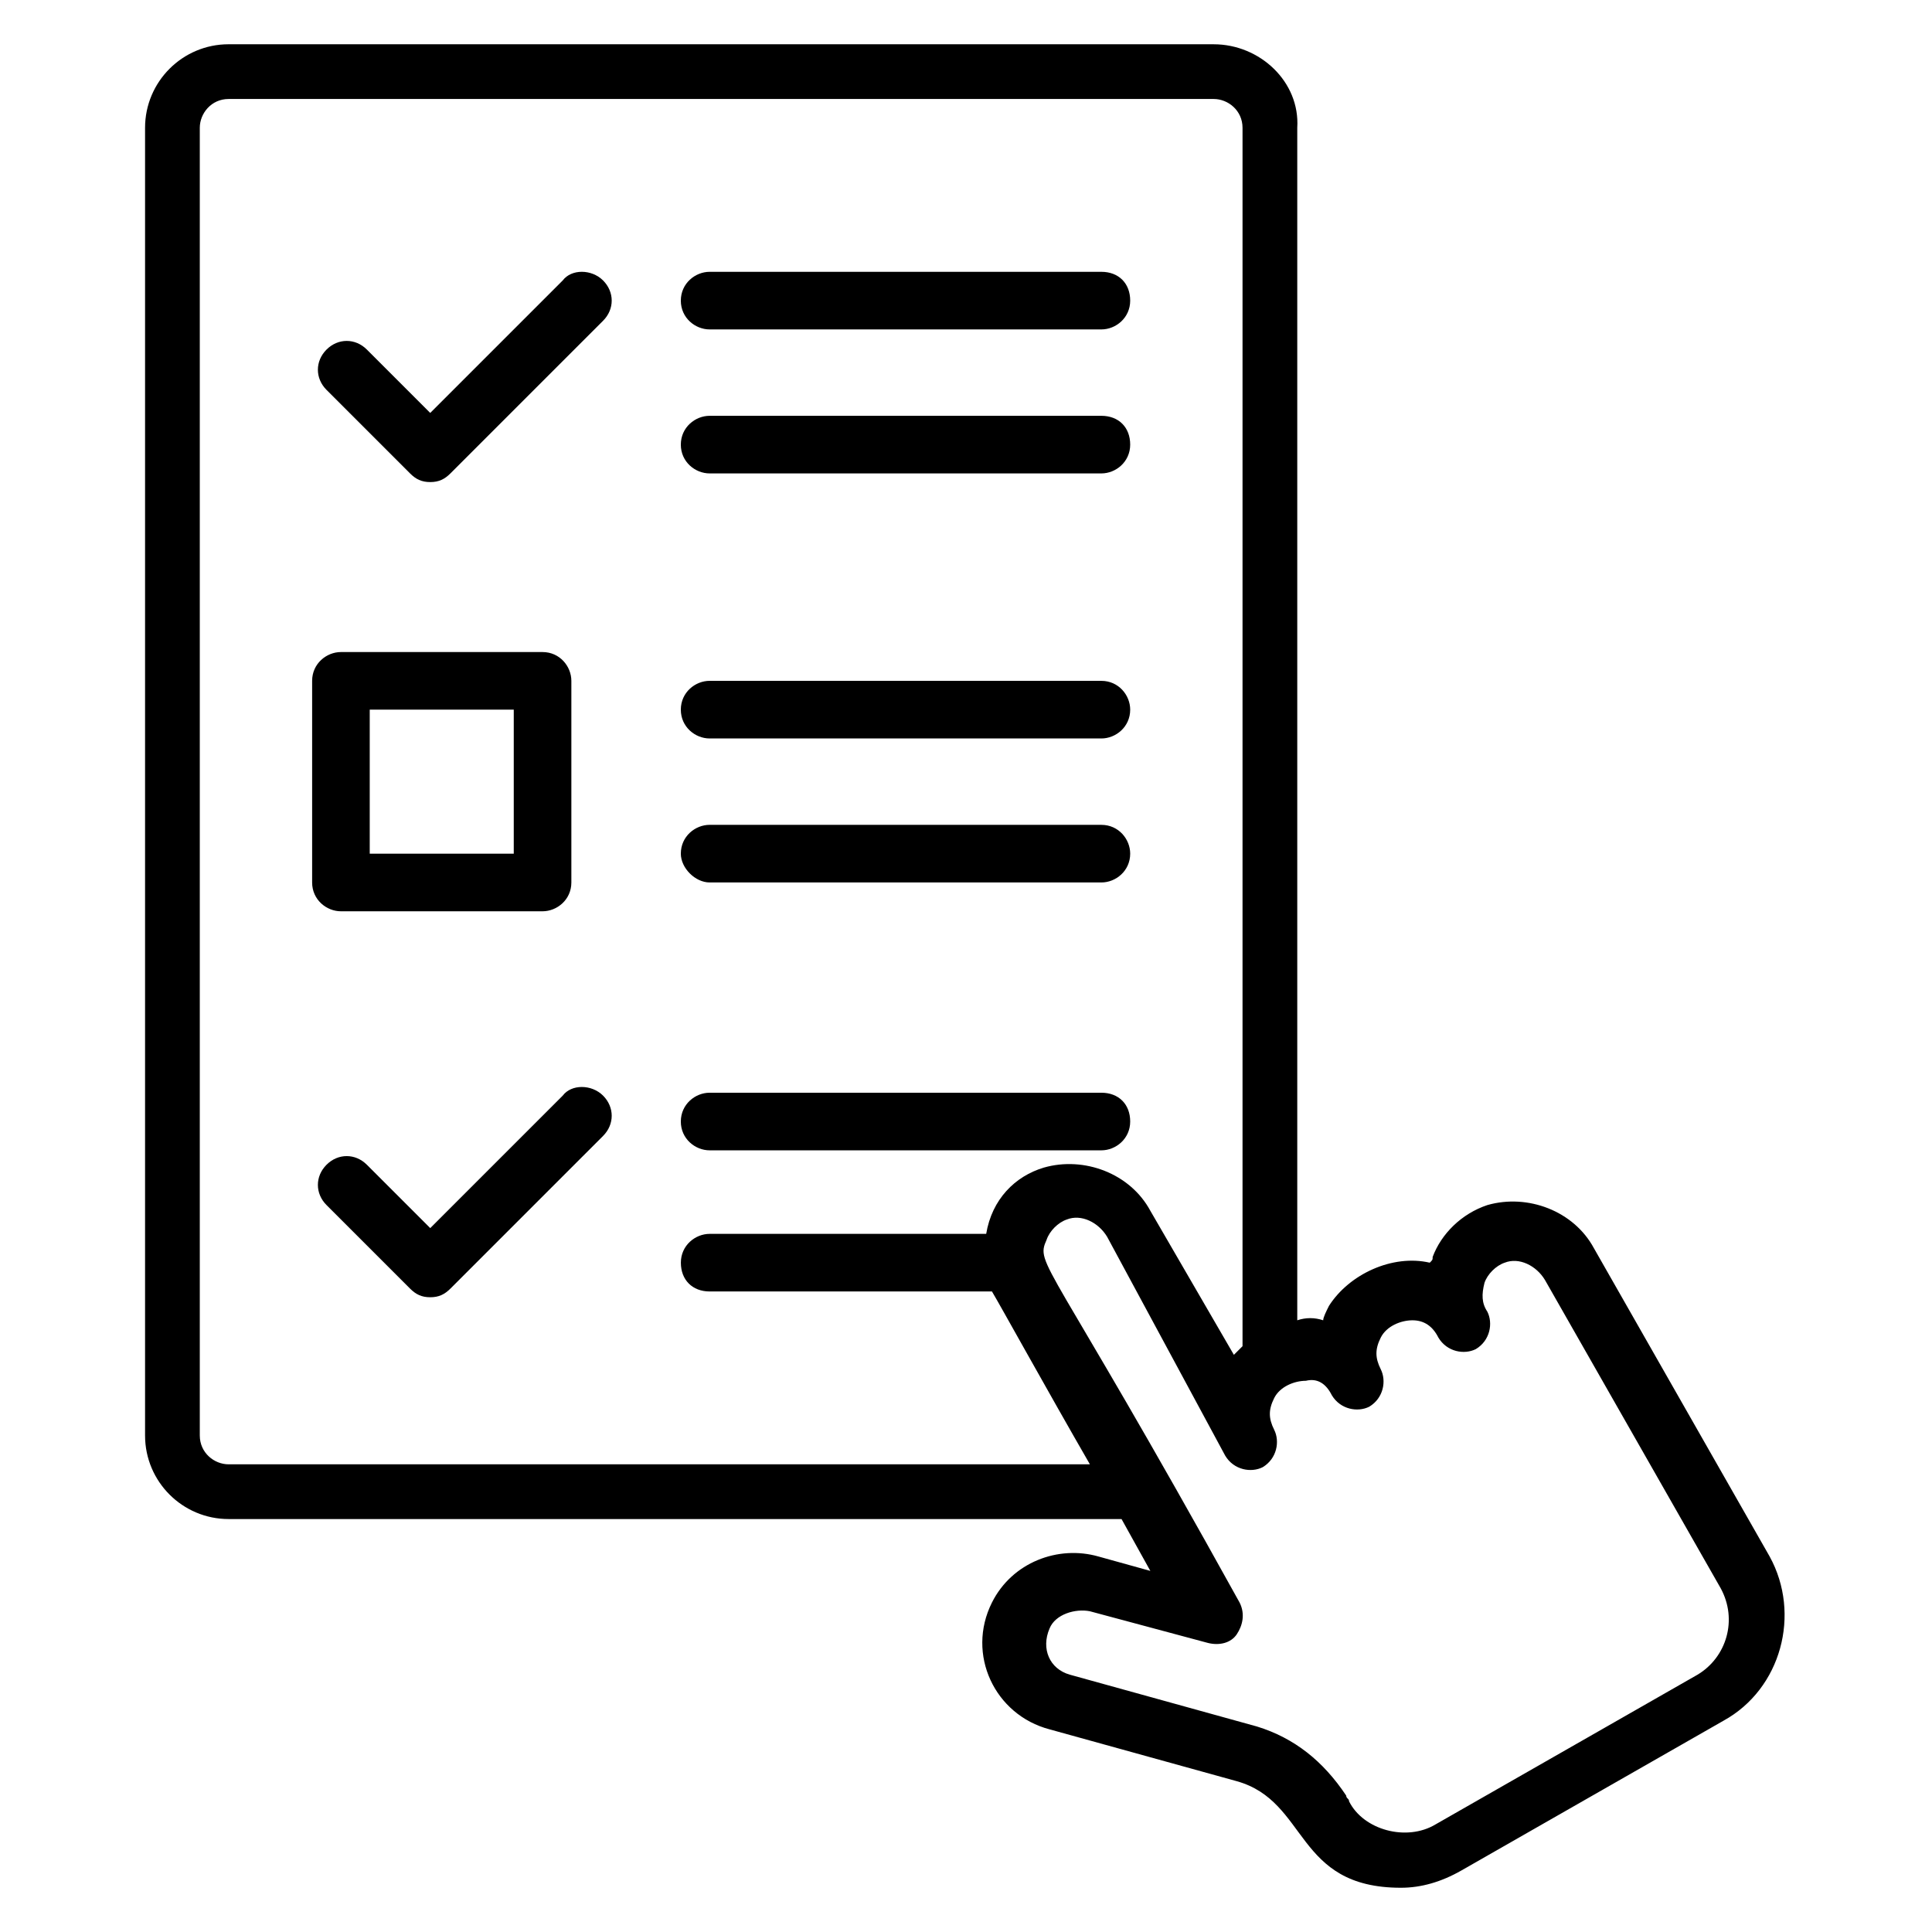
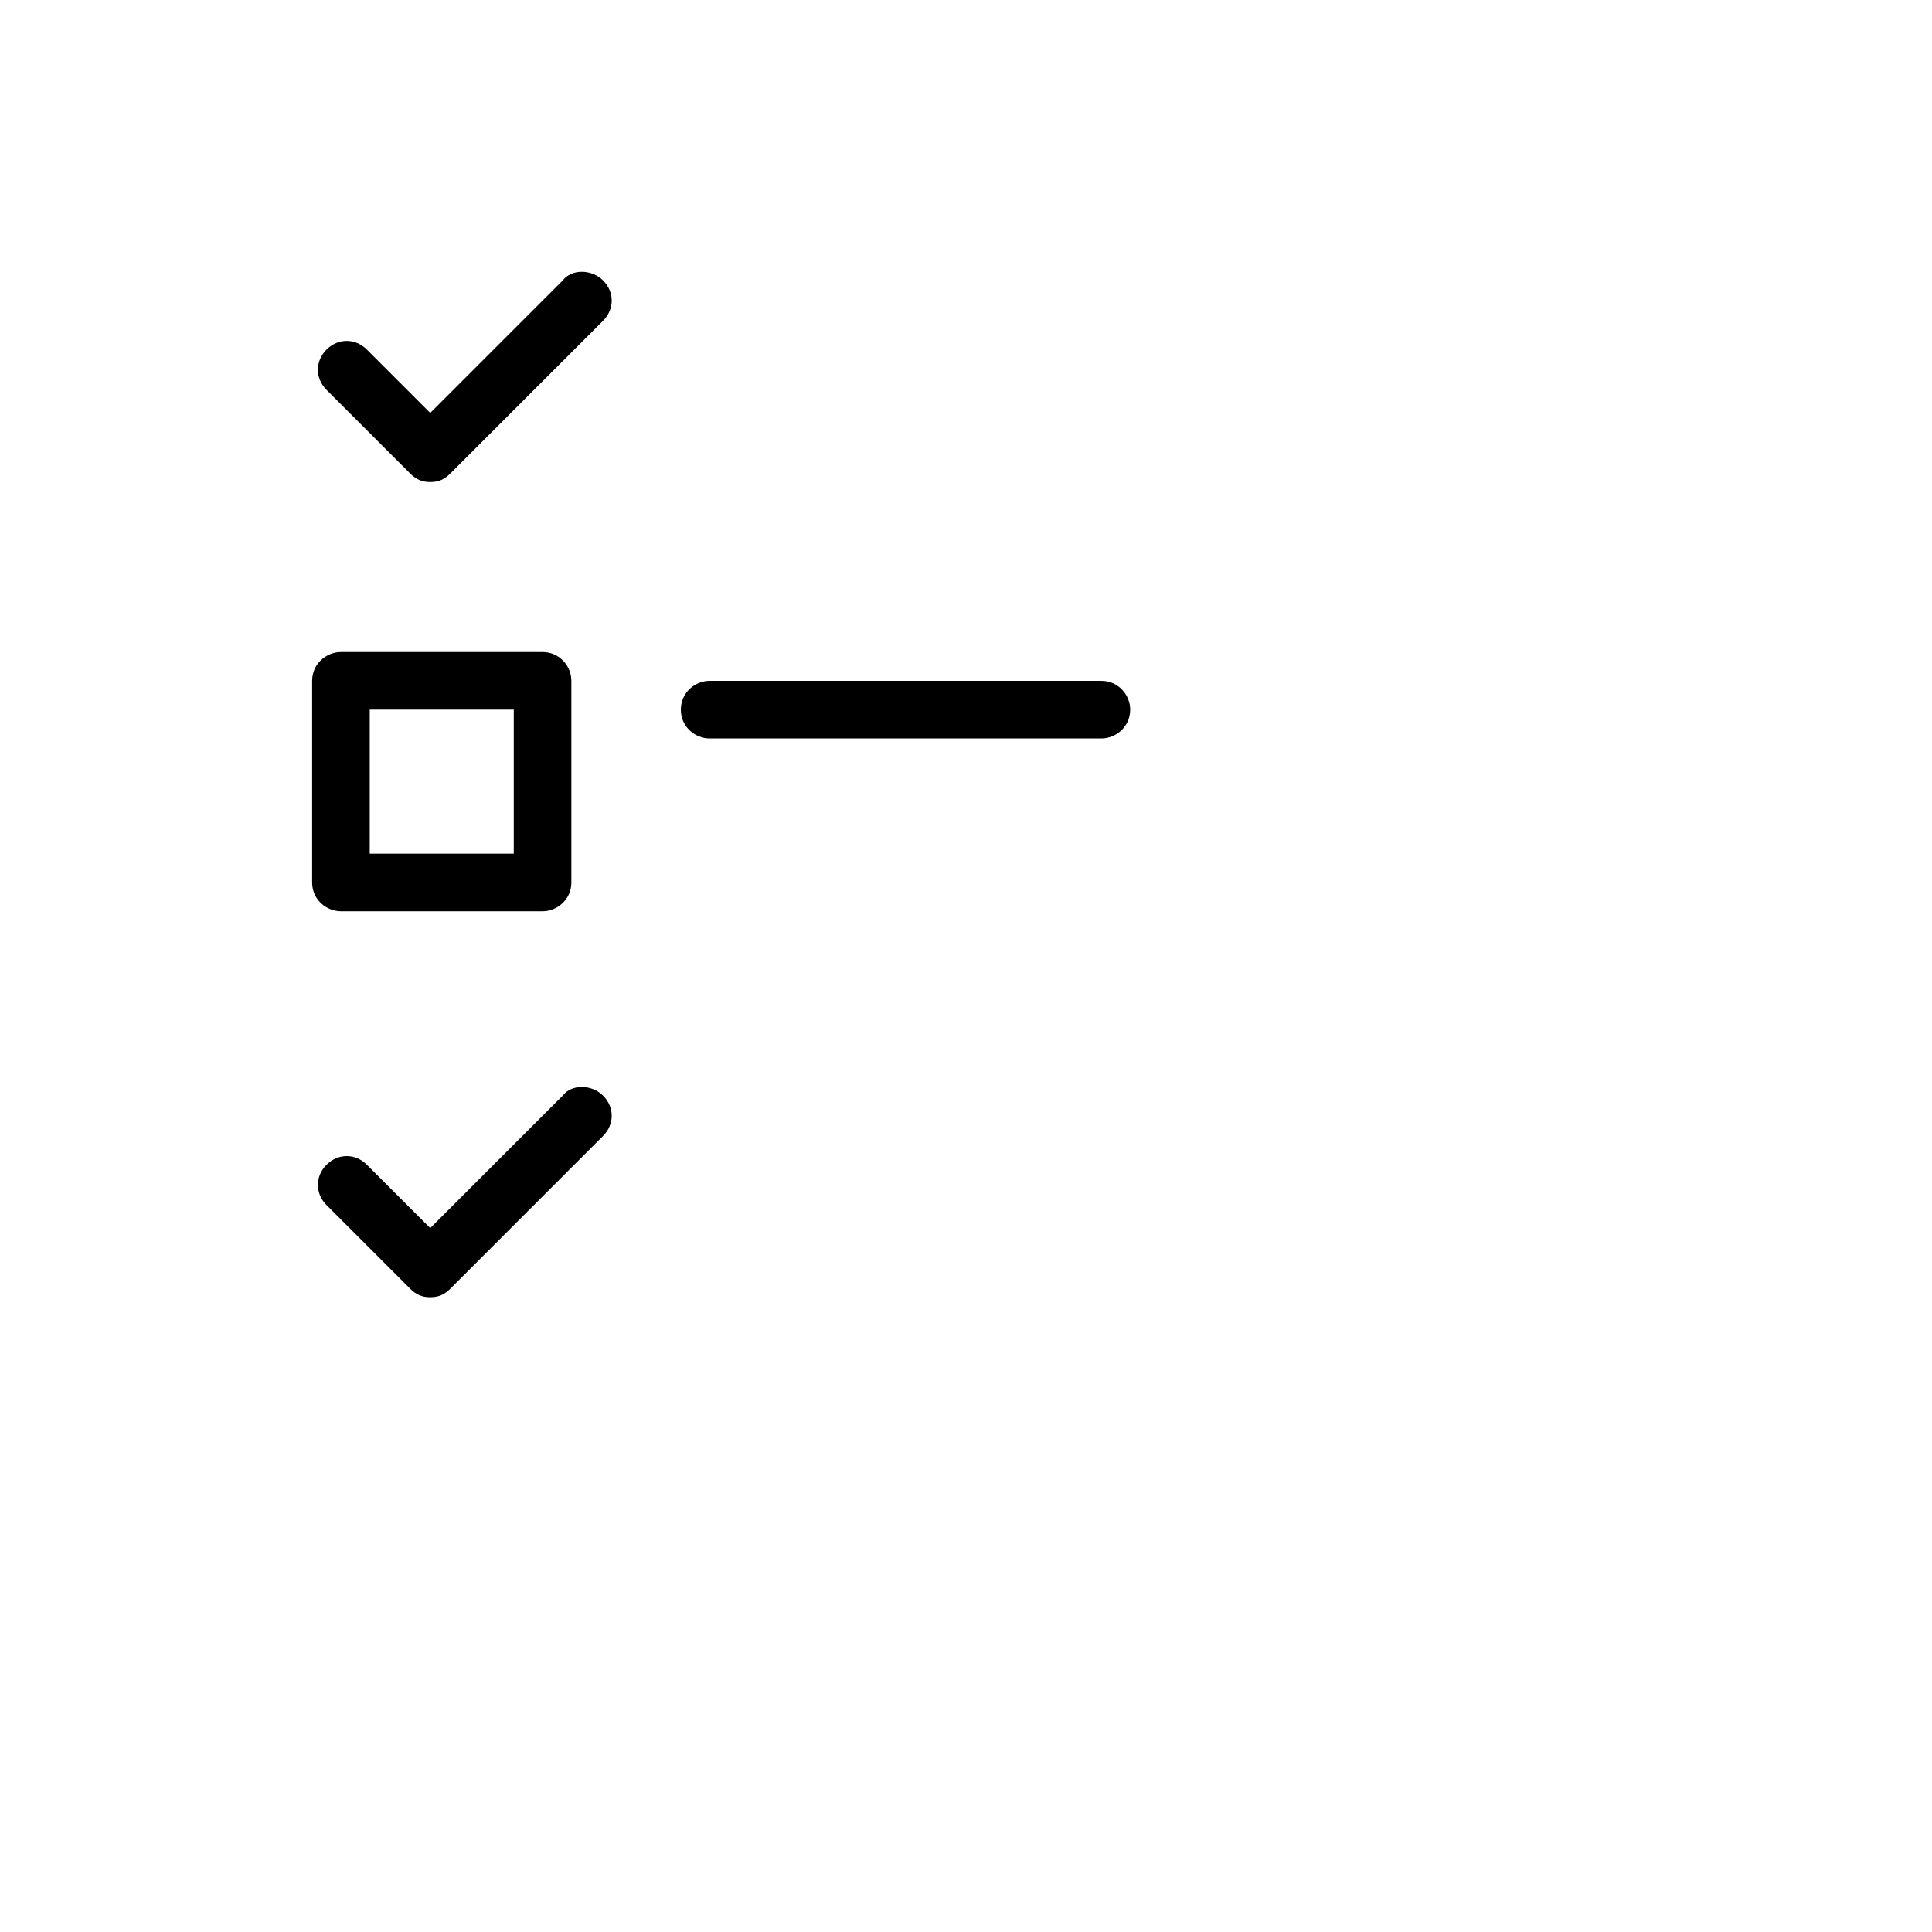
<svg xmlns="http://www.w3.org/2000/svg" fill="#000000" width="800px" height="800px" version="1.1" viewBox="144 144 512 512">
  <g>
-     <path d="m465.64 155.73h-261.06c-12.215 0-22.137 9.926-22.137 22.137v346.56c0 12.215 9.922 22.137 22.137 22.137h236.64l7.633 13.742-13.742-3.816c-10.688-3.055-22.902 1.527-28.242 12.215-6.871 13.742 0.762 29.77 15.266 33.586l49.617 13.742c19.082 5.344 15.266 28.242 43.512 28.242 5.344 0 10.688-1.527 16.031-4.582l69.465-39.695c15.266-8.398 20.609-28.242 12.215-43.512l-46.562-81.68c-5.344-9.922-17.559-14.504-28.242-11.449-6.871 2.289-12.215 7.633-14.504 13.742 0 0.762 0 0.762-0.762 1.527-9.922-2.289-21.375 3.055-26.719 11.449-0.762 1.527-1.527 3.055-1.527 3.816-2.289-0.762-4.582-0.762-6.871 0v-316.02c0.762-12.211-9.926-22.137-22.141-22.137zm-261.06 376.33c-3.816 0-7.633-3.055-7.633-7.633v-346.56c0-3.816 3.055-7.633 7.633-7.633h261.07c3.816 0 7.633 3.055 7.633 7.633v322.89c-0.762 0.762-1.527 1.527-2.289 2.289l-22.137-38.168c-5.344-9.922-17.559-14.504-28.242-11.449-7.633 2.289-13.742 8.398-15.266 17.559h-73.281c-3.816 0-7.633 3.055-7.633 7.633 0 4.582 3.055 7.633 7.633 7.633h74.809c2.289 3.816 14.504 25.953 25.953 45.801zm292.36-18.32c2.289 3.816 6.871 4.582 9.922 3.055 3.816-2.289 4.582-6.871 3.055-9.922-1.527-3.055-1.527-5.344 0-8.398 1.527-3.055 5.344-4.582 8.398-4.582 3.055 0 5.344 1.527 6.871 4.582 2.289 3.816 6.871 4.582 9.922 3.055 3.816-2.289 4.582-6.871 3.055-9.922-1.527-2.289-1.527-4.582-0.762-7.633 0.762-2.289 3.055-4.582 5.344-5.344 3.816-1.527 8.398 0.762 10.688 4.582l46.562 81.68c4.582 8.398 1.527 18.32-6.106 22.902l-69.465 39.695c-7.633 4.582-19.082 1.527-22.902-6.106 0-0.762-0.762-0.762-0.762-1.527-6.106-9.16-13.742-15.266-23.664-18.32l-49.617-13.742c-5.344-1.527-7.633-6.871-5.344-12.215 1.527-3.816 6.871-5.344 10.688-4.582l31.297 8.398c3.055 0.762 6.106 0 7.633-2.289 1.527-2.289 2.289-5.344 0.762-8.398-51.145-92.363-54.199-89.312-51.145-96.184 0.762-2.289 3.055-4.582 5.344-5.344 3.816-1.527 8.398 0.762 10.688 4.582l31.293 58.008c2.289 3.816 6.871 4.582 9.922 3.055 3.816-2.289 4.582-6.871 3.055-9.922-1.527-3.055-1.527-5.344 0-8.398 1.527-3.055 5.344-4.582 8.398-4.582 3.051-0.766 5.344 0.762 6.871 3.816z" />
-     <path d="m332.06 231.3h103.82c3.816 0 7.633-3.055 7.633-7.633 0-4.582-3.055-7.633-7.633-7.633h-103.82c-3.816 0-7.633 3.055-7.633 7.633-0.004 4.582 3.812 7.633 7.633 7.633z" />
-     <path d="m332.06 269.46h103.82c3.816 0 7.633-3.055 7.633-7.633 0-4.582-3.055-7.633-7.633-7.633h-103.82c-3.816 0-7.633 3.055-7.633 7.633-0.004 4.582 3.812 7.633 7.633 7.633z" />
-     <path d="m332.06 448.85h103.82c3.816 0 7.633-3.055 7.633-7.633 0-4.582-3.055-7.633-7.633-7.633h-103.82c-3.816 0-7.633 3.055-7.633 7.633-0.004 4.582 3.812 7.633 7.633 7.633z" />
    <path d="m234.35 385.5h53.434c3.816 0 7.633-3.055 7.633-7.633v-53.434c0-3.816-3.055-7.633-7.633-7.633h-53.434c-3.816 0-7.633 3.055-7.633 7.633v53.434c0 4.578 3.816 7.633 7.633 7.633zm7.633-53.434h38.168v38.168h-38.168z" />
    <path d="m332.06 339.7h103.82c3.816 0 7.633-3.055 7.633-7.633 0-3.816-3.055-7.633-7.633-7.633l-103.82-0.004c-3.816 0-7.633 3.055-7.633 7.633-0.004 4.582 3.812 7.637 7.633 7.637z" />
-     <path d="m332.06 377.86h103.82c3.816 0 7.633-3.055 7.633-7.633 0-3.816-3.055-7.633-7.633-7.633l-103.82-0.004c-3.816 0-7.633 3.055-7.633 7.633-0.004 3.816 3.812 7.637 7.633 7.637z" />
    <path d="m293.13 218.32-35.113 35.113-16.793-16.793c-3.055-3.055-7.633-3.055-10.688 0-3.055 3.055-3.055 7.633 0 10.688l22.137 22.137c1.527 1.527 3.055 2.289 5.344 2.289s3.816-0.762 5.344-2.289l40.457-40.457c3.055-3.055 3.055-7.633 0-10.688-3.055-3.051-8.398-3.051-10.688 0z" />
    <path d="m293.13 434.35-35.113 35.113-16.793-16.793c-3.055-3.055-7.633-3.055-10.688 0-3.055 3.055-3.055 7.633 0 10.688l22.137 22.137c1.527 1.527 3.055 2.289 5.344 2.289s3.816-0.762 5.344-2.289l40.457-40.457c3.055-3.055 3.055-7.633 0-10.688-3.055-3.051-8.398-3.051-10.688 0z" />
  </g>
</svg>